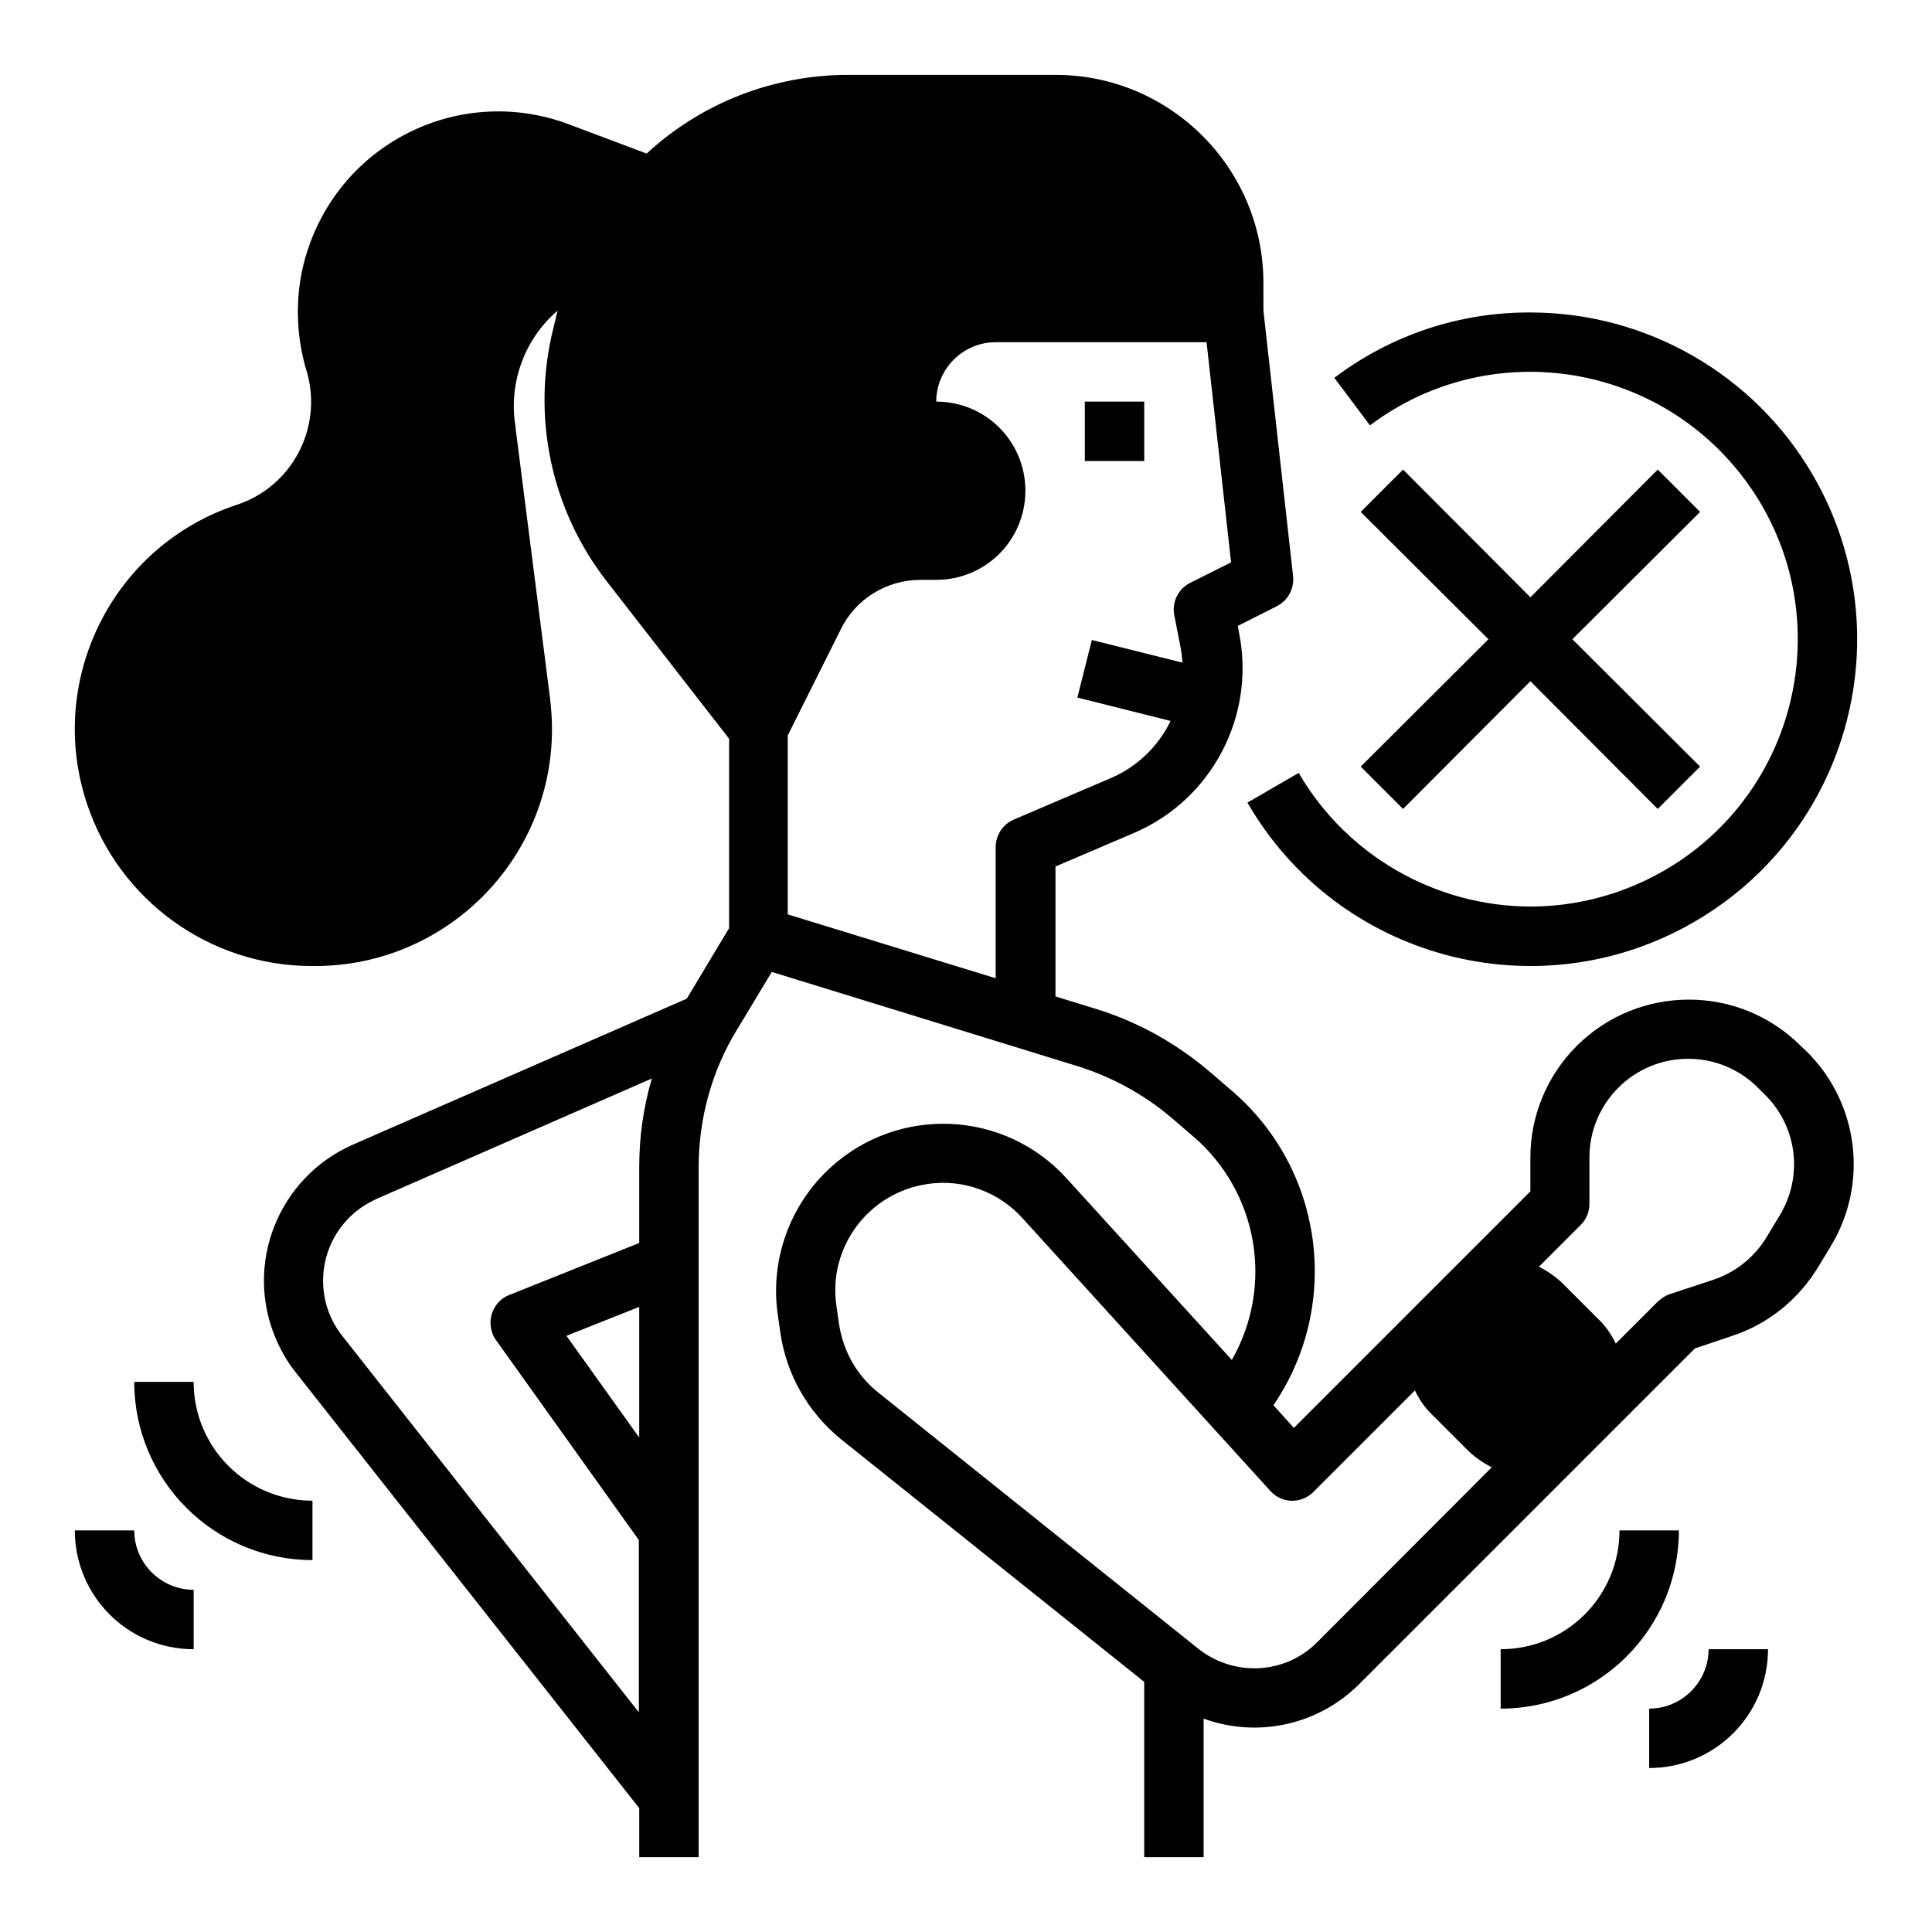
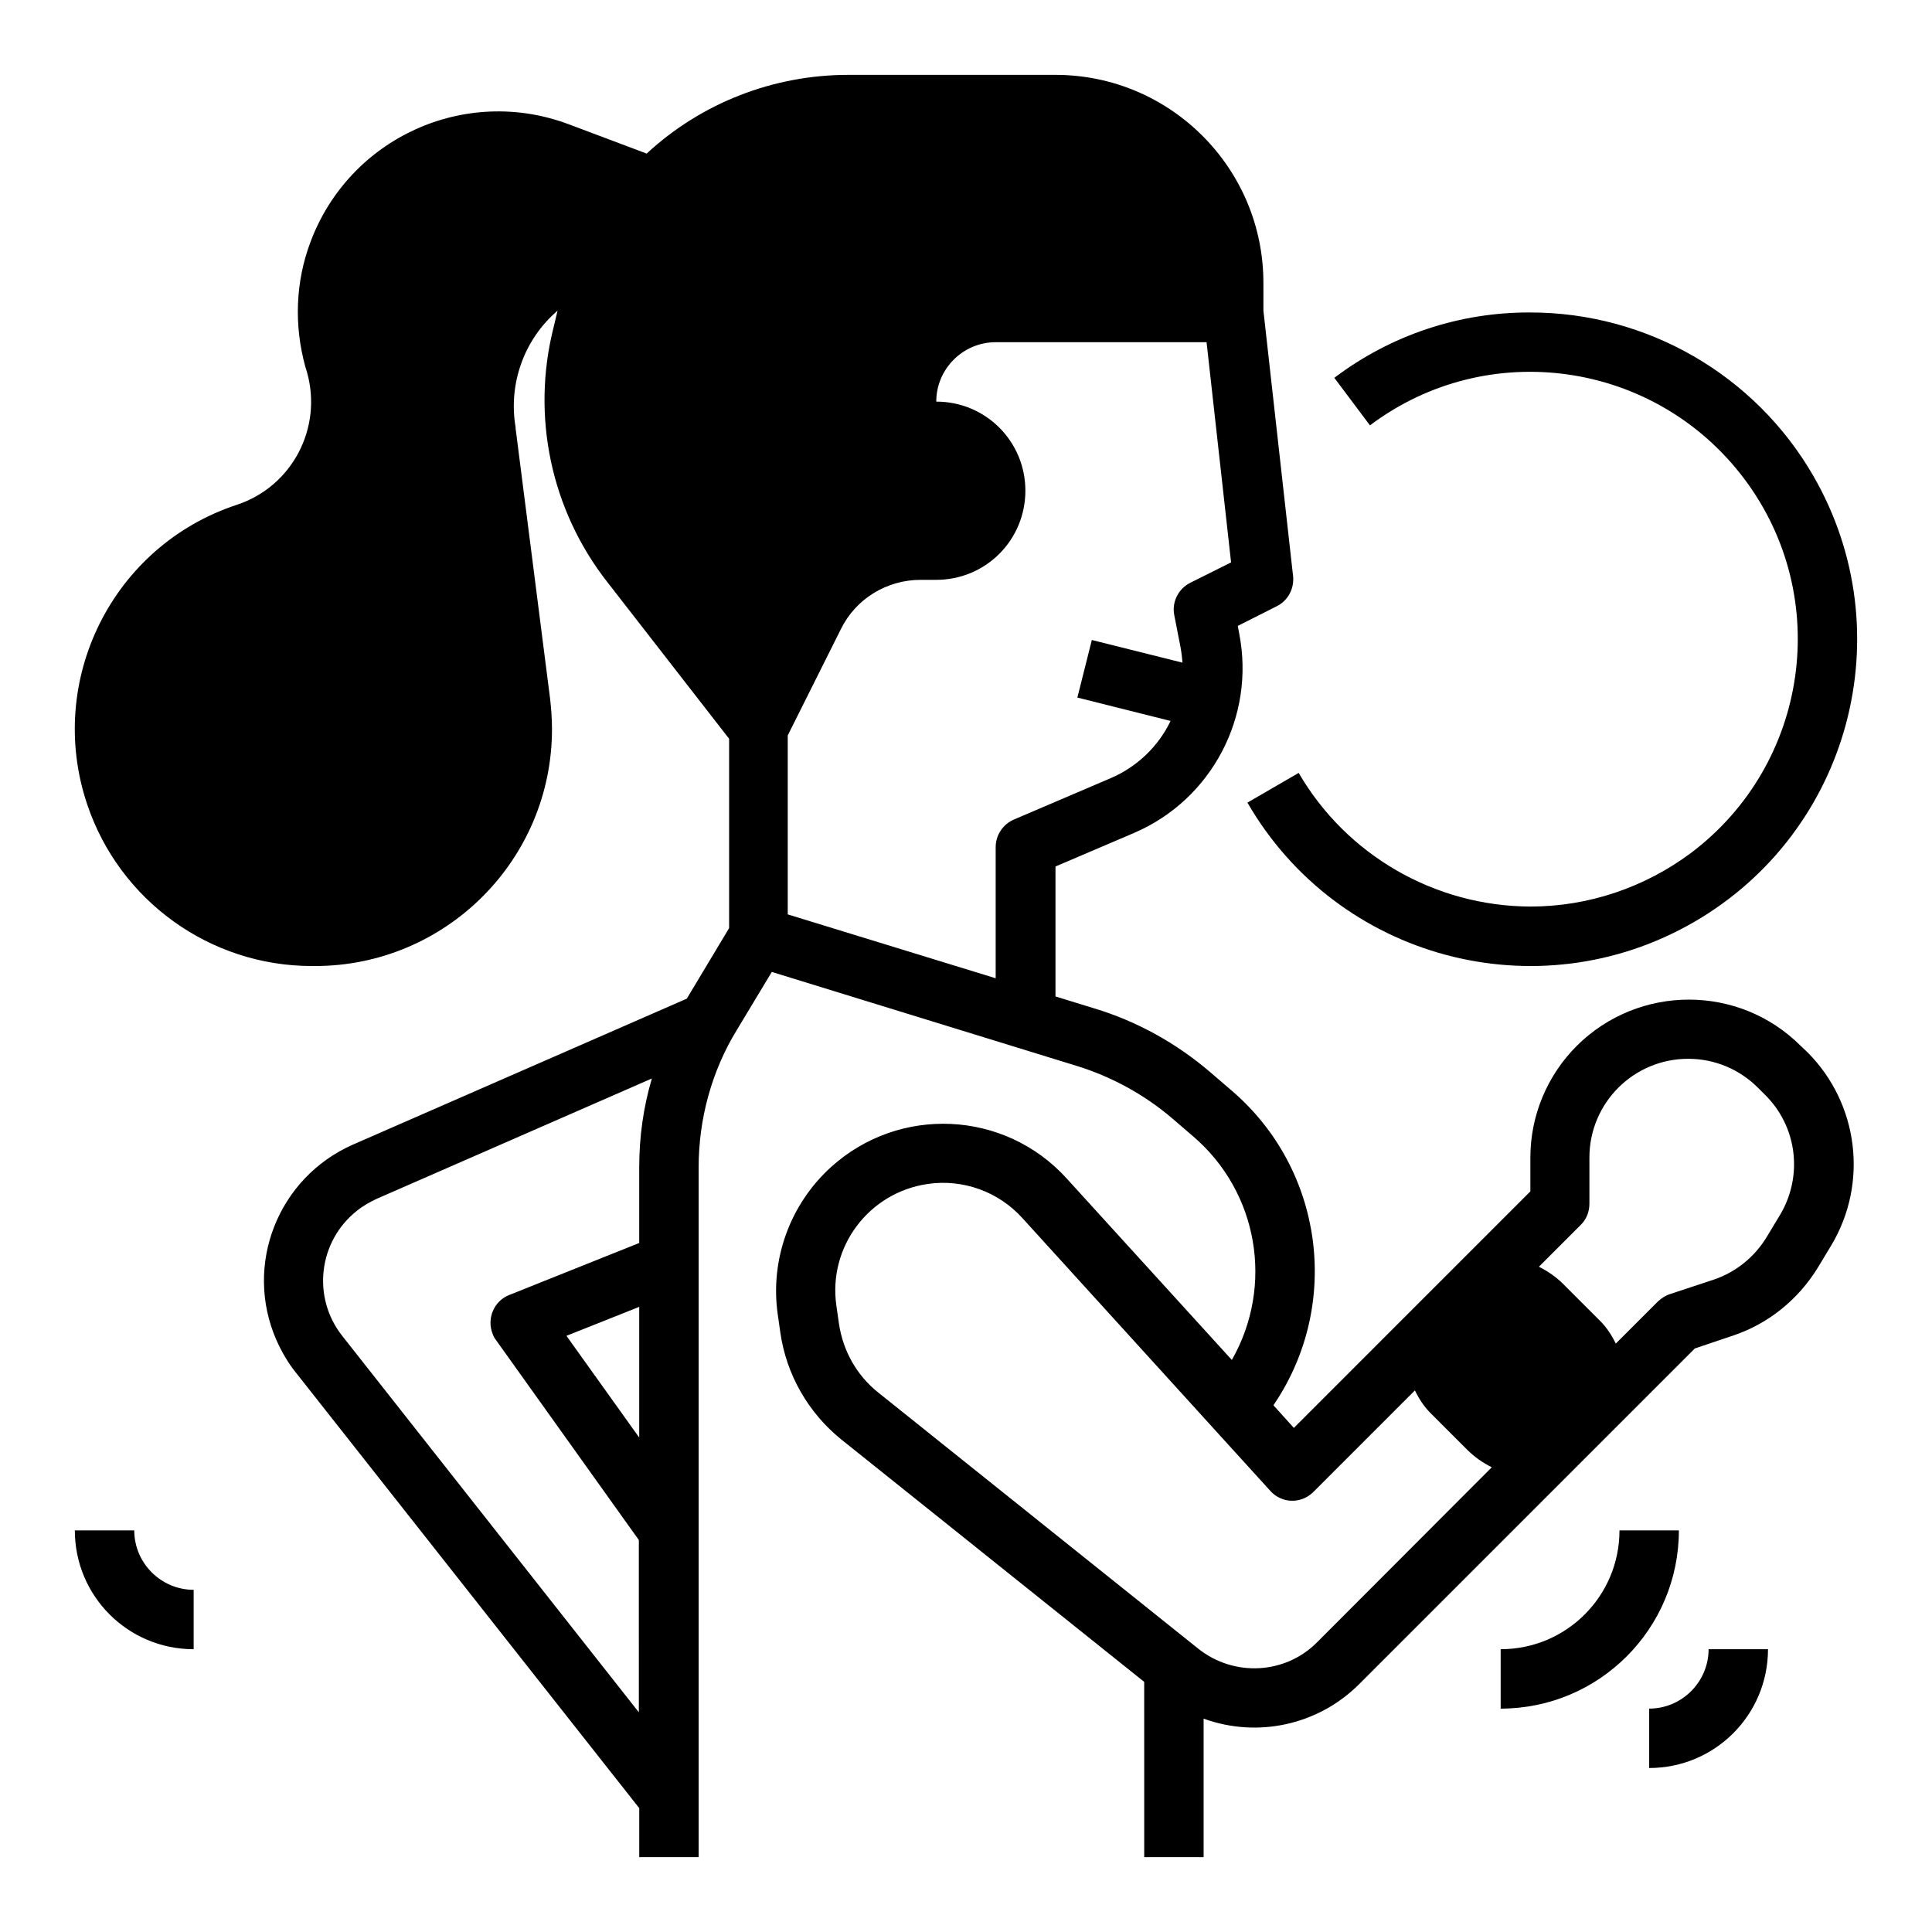
<svg xmlns="http://www.w3.org/2000/svg" fill="#000000" width="800px" height="800px" version="1.1" viewBox="144 144 512 512">
  <g>
-     <path d="m431.49 250.43h15.742v15.742h-15.742z" />
    <path d="m621.2 421.16c-16.336-16.336-42.902-16.336-59.336 0-7.871 7.871-12.301 18.5-12.301 29.617v8.953l-62.68 62.68-5.41-6.004 0.395-0.59c17.613-26.469 12.793-61.992-11.414-82.754l-5.609-4.82c-9.055-7.773-19.484-13.578-30.898-17.023l-10.234-3.148v-34.441l20.961-8.953c20.469-8.855 31.98-30.801 27.75-52.645l-0.395-2.164 10.332-5.215c2.953-1.477 4.625-4.625 4.328-7.871l-7.871-70.453-0.004-7.383c0-30.406-24.699-55.105-55.105-55.105h-54.906c-19.777 0-38.867 7.379-53.43 20.859l-20.664-7.773c-27.555-10.328-58.059 3.644-68.391 31.098-4.035 10.629-4.43 22.238-1.379 33.258l0.395 1.277c4.231 14.859-3.938 30.406-18.598 35.227-32.863 10.828-50.676 46.449-39.652 79.316 8.562 25.586 32.57 42.902 59.531 42.902h0.887c34.637 0 62.781-28.141 62.781-62.781 0-2.656-0.195-5.312-0.492-7.969l-9.152-71.734v-0.297c-1.969-11.512 2.262-23.32 11.121-30.898l-1.082 4.527c-5.902 23.418-0.688 48.316 14.27 67.402l32.273 41.523v50.184l-11.219 18.695-88.461 38.672c-19.875 8.758-29.027 31.883-20.27 51.855 1.379 3.051 3.051 6.004 5.215 8.66l90.918 115.33v12.988h15.742v-182.83c0-12.793 3.445-25.484 10.137-36.406l9.25-15.352 80.785 24.895c9.25 2.856 17.91 7.578 25.289 13.875l5.609 4.82c17.219 14.762 21.453 39.559 10.234 59.238l-43.789-48.117c-16.434-18.105-44.379-19.387-62.484-2.953-10.824 9.84-16.137 24.5-14.07 38.965l0.688 4.82c1.574 11.121 7.379 21.254 16.137 28.34l80.293 64.254 0.004 46.449h15.742v-36.703c14.367 5.215 30.406 1.672 41.23-9.152l88.953-88.953 9.938-3.344c9.543-3.148 17.516-9.645 22.73-18.203l3.445-5.707c9.938-16.531 7.281-37.688-6.297-51.266zm-307.8 103.81-19.285-26.961 19.285-7.676zm0-71.637v20.074l-34.441 13.777c-4.035 1.574-6.004 6.199-4.43 10.234 0.195 0.59 0.492 1.18 0.887 1.672l37.883 53.039 0.004 45.652-78.621-99.777c-8.07-10.234-6.297-25.094 3.938-33.16 1.574-1.277 3.344-2.262 5.215-3.148l72.914-31.883c-2.266 7.676-3.348 15.547-3.348 23.52zm94.465-84.82v34.734l-55.105-16.926v-47.43l14.07-28.141c3.938-8.07 12.203-13.086 21.156-13.086h4.133c13.086 0 23.617-10.527 23.617-23.617 0-13.086-10.527-23.617-23.617-23.617 0-8.66 7.086-15.742 15.742-15.742h55.891l6.496 58.352-10.824 5.41c-3.148 1.574-4.922 5.117-4.231 8.562l1.574 8.07c0.297 1.477 0.492 3.051 0.59 4.527l-24.008-6.004-3.836 15.254 24.699 6.199c-3.246 6.789-8.953 12.203-15.844 15.152l-25.781 11.02c-2.856 1.277-4.723 4.133-4.723 7.281zm85.215 210.67c-8.461 8.562-22.043 9.25-31.488 1.77l-84.82-67.895c-5.707-4.527-9.348-11.02-10.43-18.203l-0.688-4.82c-2.262-15.547 8.562-30.012 24.207-32.273 9.348-1.379 18.793 2.066 25.094 9.055l65.73 72.324c2.953 3.246 7.871 3.445 11.121 0.492 0.098-0.098 0.195-0.195 0.297-0.297l26.863-26.863c1.18 2.461 2.656 4.625 4.625 6.496l9.25 9.25c1.871 1.871 4.133 3.445 6.496 4.625zm122.61-113.16-3.445 5.707c-3.246 5.41-8.266 9.445-14.168 11.414l-11.609 3.836c-1.18 0.395-2.164 1.082-3.051 1.871l-11.219 11.219c-1.18-2.461-2.656-4.625-4.625-6.496l-9.25-9.25c-1.871-1.871-4.133-3.445-6.496-4.625l11.121-11.121c1.477-1.477 2.262-3.445 2.262-5.609v-12.203c0-14.465 11.711-26.176 26.176-26.176 6.988 0 13.578 2.754 18.5 7.676l1.77 1.77c8.66 8.473 10.234 21.656 4.035 31.988z" />
    <path d="m488.16 348.83-13.578 7.871c23.91 41.426 76.852 55.598 118.28 31.684 41.426-23.91 55.598-76.852 31.684-118.28-15.449-26.766-44.082-43.297-74.98-43.297-18.793-0.098-37 6.004-51.957 17.32l9.445 12.594c31.293-23.52 75.668-17.121 99.188 14.168 23.52 31.293 17.121 75.668-14.168 99.188-12.301 9.152-27.16 14.168-42.508 14.168-25.289-0.094-48.707-13.574-61.402-35.418z" />
-     <path d="m515.82 358.38 33.75-33.848 33.75 33.848 11.219-11.219-33.848-33.75 33.848-33.75-11.219-11.219-33.75 33.848-33.75-33.848-11.219 11.219 33.852 33.75-33.852 33.75z" />
    <path d="m573.18 549.57c0 17.418-14.07 31.488-31.488 31.488v15.742c26.074 0 47.23-21.156 47.23-47.23z" />
    <path d="m581.05 596.8v15.742c17.418 0 31.488-14.07 31.488-31.488h-15.742c0 8.66-7.086 15.746-15.746 15.746z" />
-     <path d="m195.32 510.21h-15.742c0 26.074 21.156 47.23 47.23 47.23v-15.742c-17.414 0-31.488-14.07-31.488-31.488z" />
    <path d="m179.58 549.57h-15.746c0 17.418 14.07 31.488 31.488 31.488v-15.742c-8.656 0-15.742-7.086-15.742-15.746z" />
  </g>
</svg>